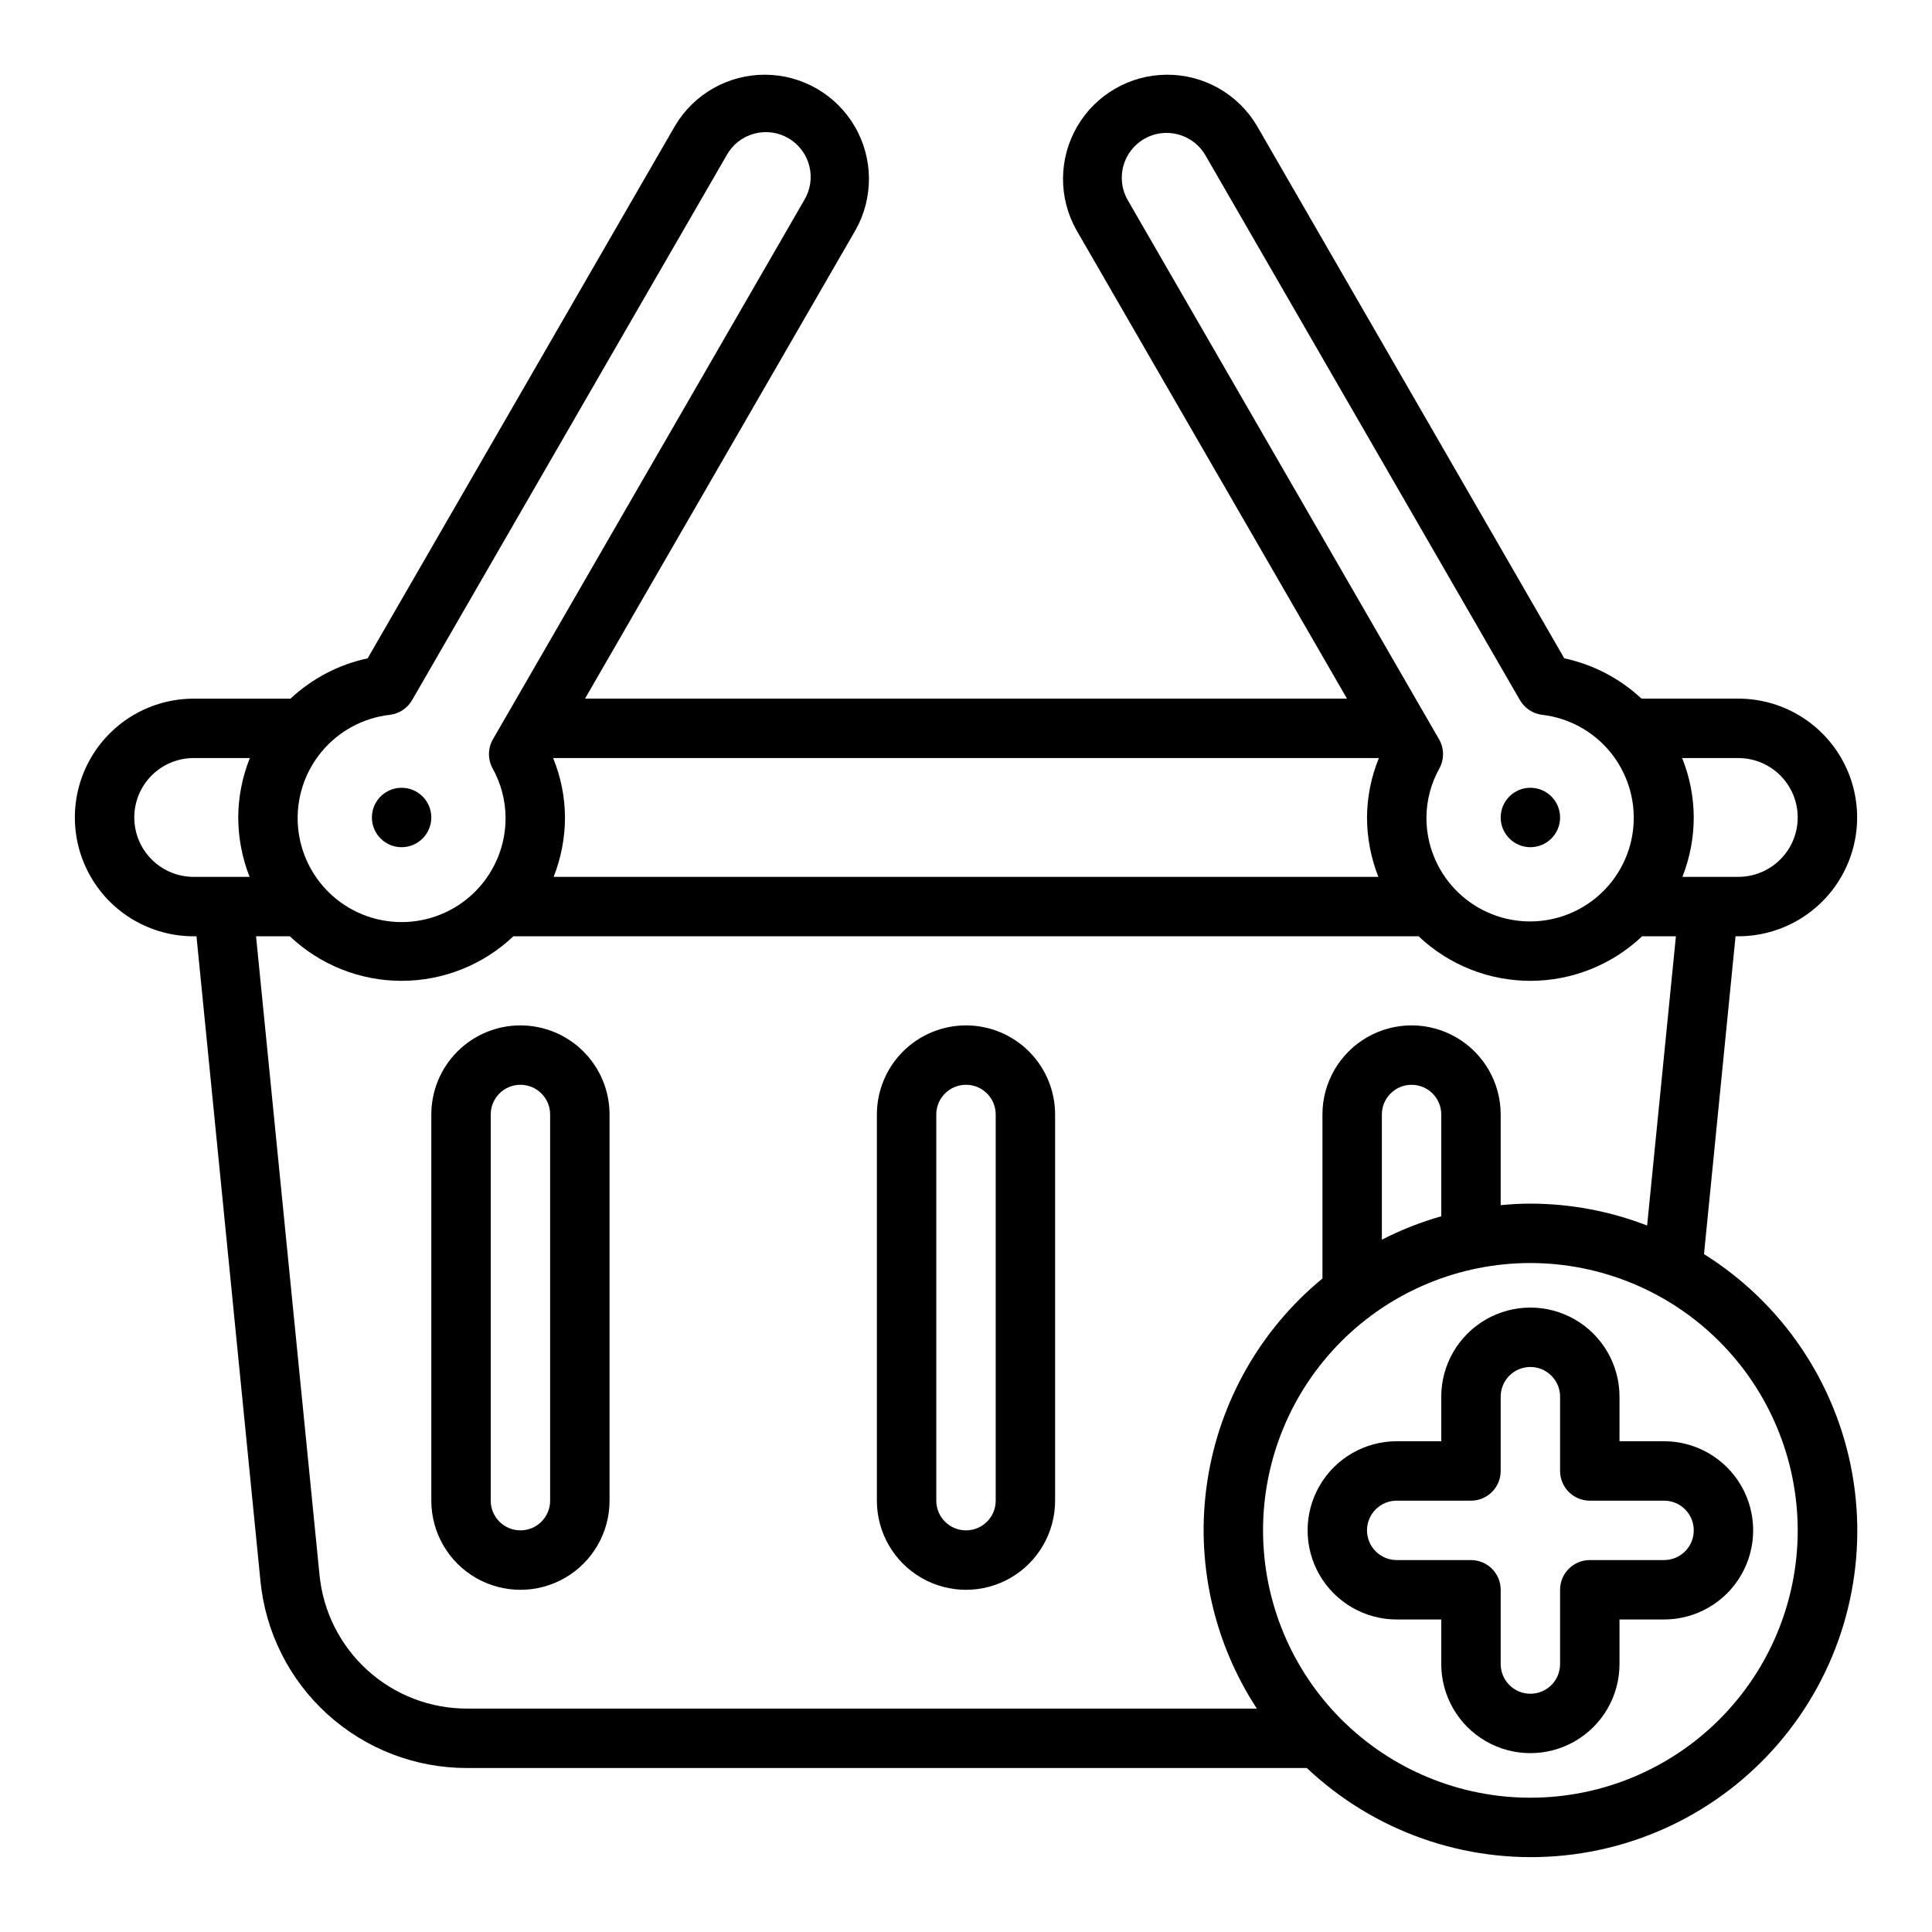
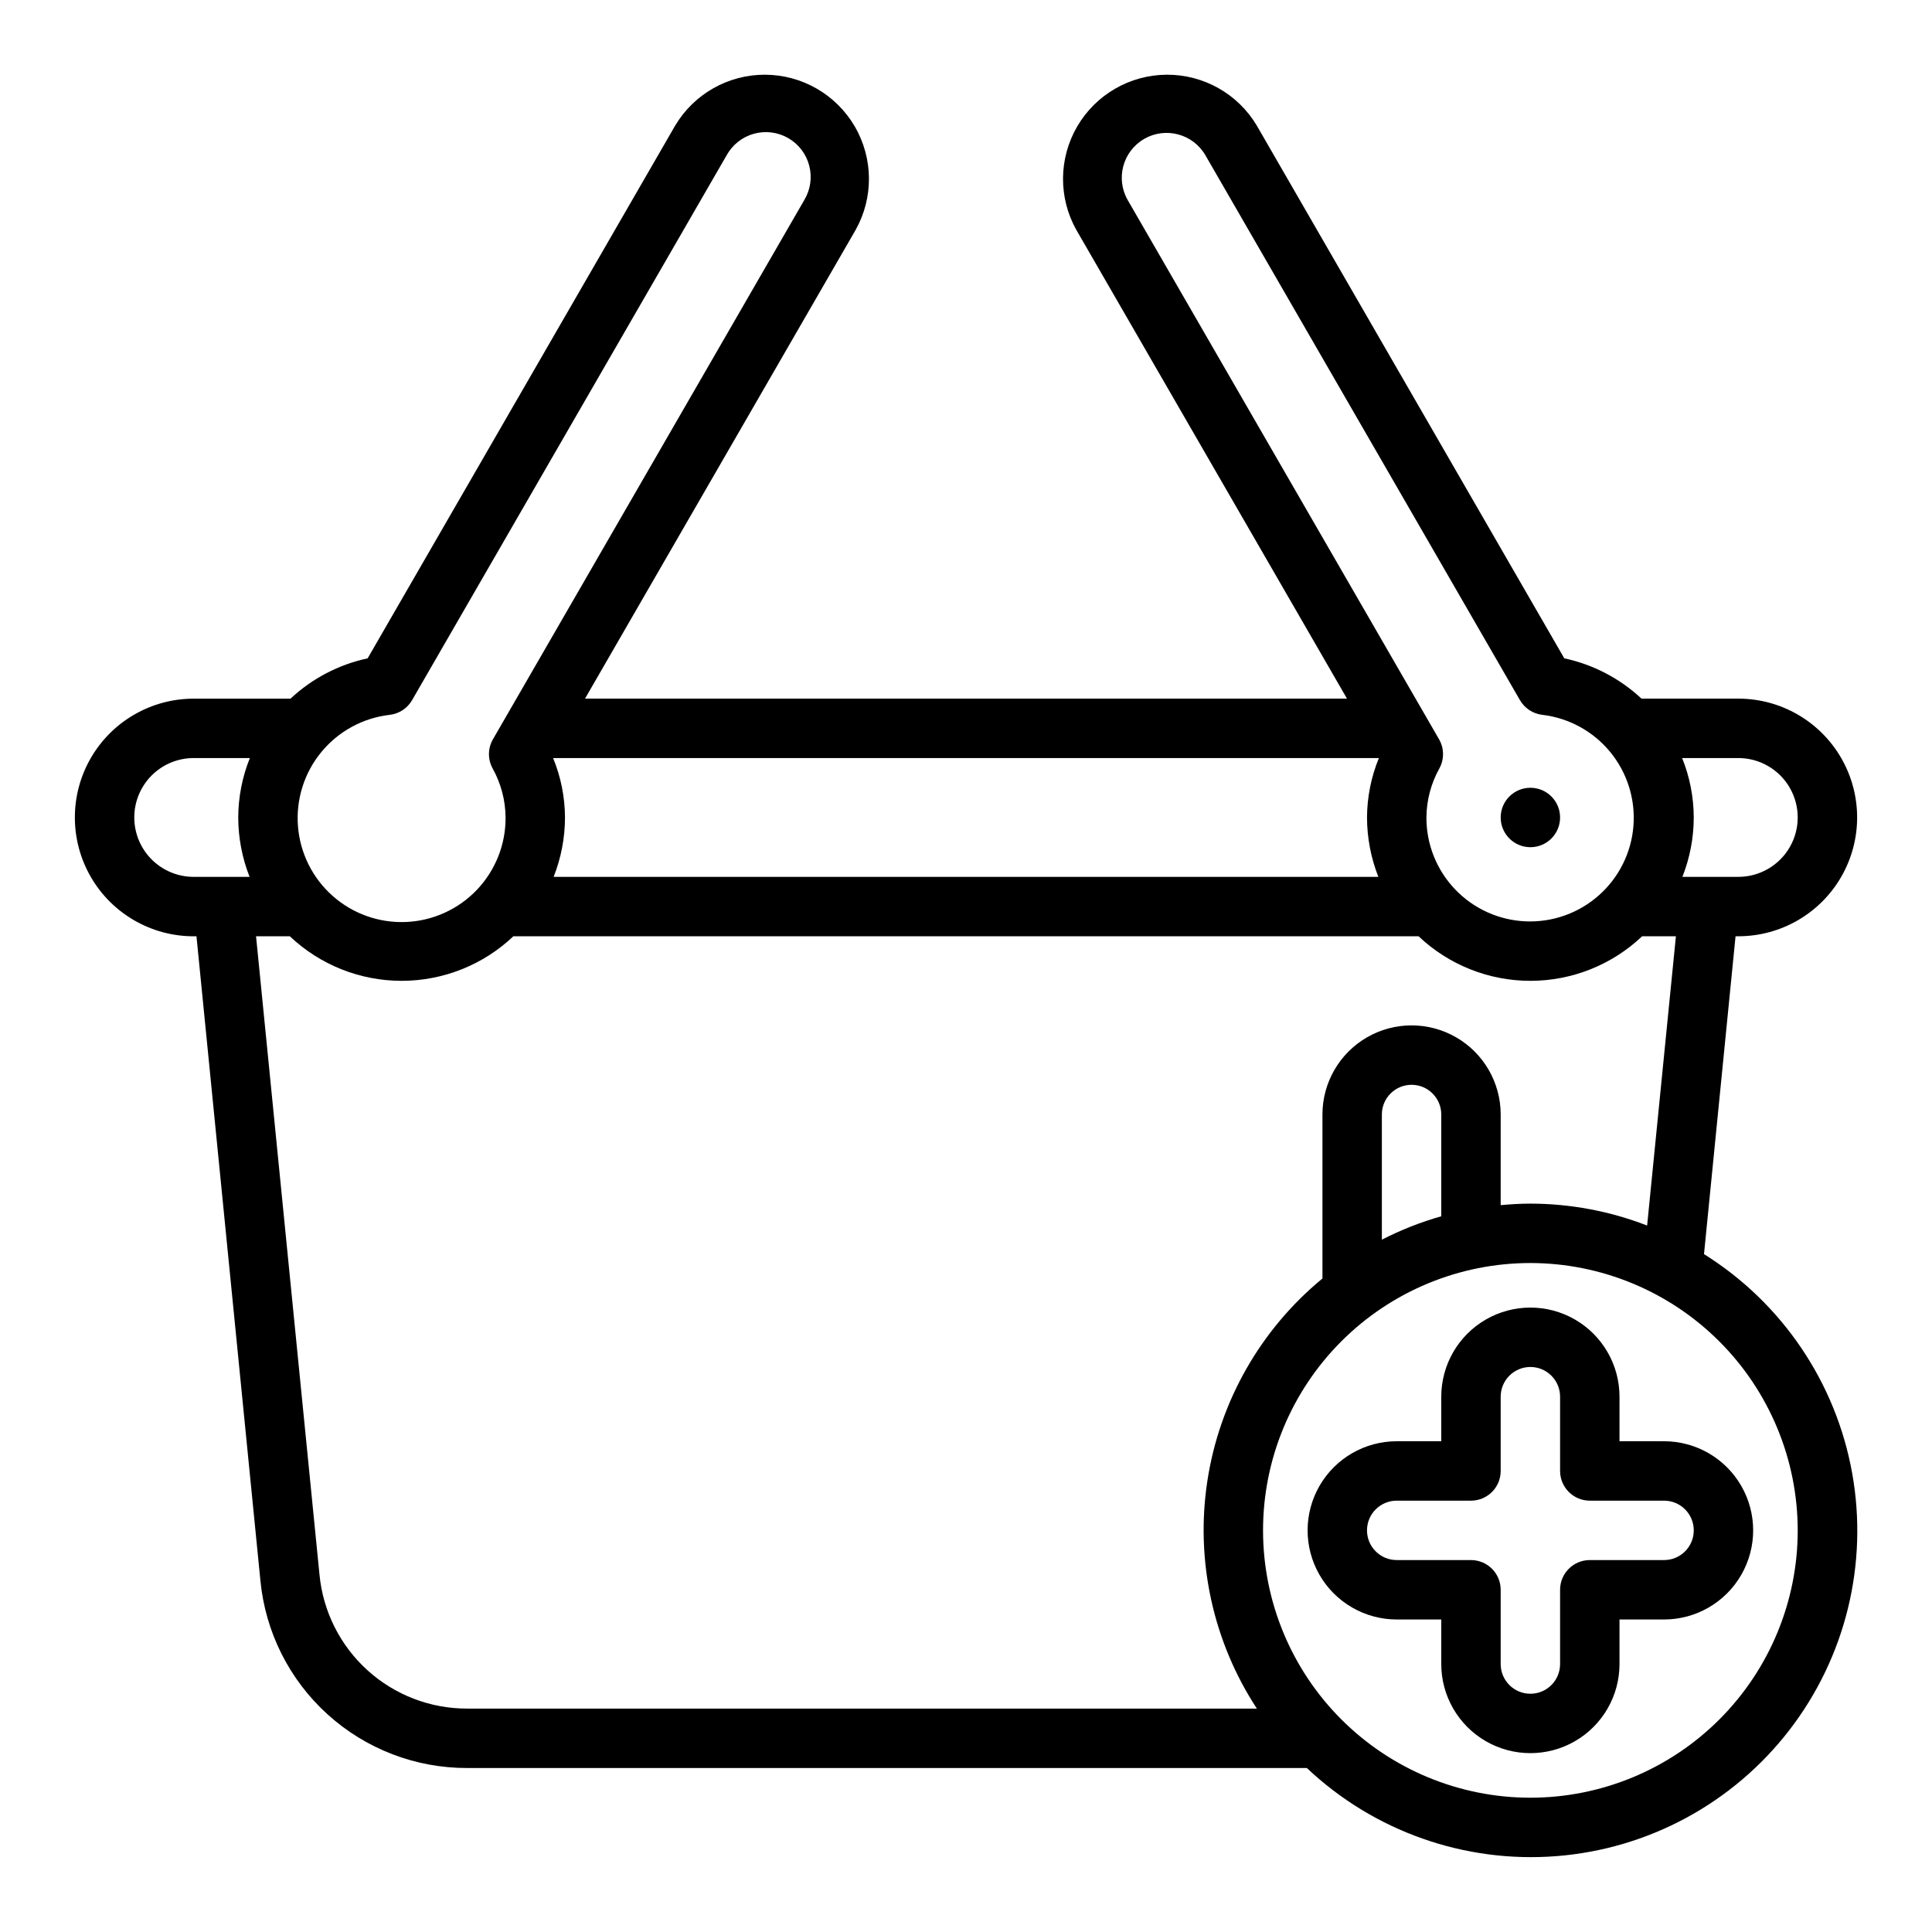
<svg xmlns="http://www.w3.org/2000/svg" fill="#000000" width="800px" height="800px" version="1.1" viewBox="144 144 512 512">
  <g>
    <path d="m557.44 360.64c0 4.348-3.523 7.875-7.871 7.875s-7.871-3.527-7.871-7.875c0-4.348 3.523-7.871 7.871-7.871s7.871 3.523 7.871 7.871" />
    <path d="m604.67 392.12c11.25 0 21.645-6 27.27-15.742 5.625-9.742 5.625-21.746 0-31.488-5.625-9.742-16.02-15.746-27.27-15.746h-25.656c-5.727-5.352-12.801-9.043-20.465-10.68l-81.484-141.18c-5.008-8.402-14.078-13.531-23.859-13.484-9.777 0.047-18.801 5.258-23.73 13.703-4.926 8.445-5.023 18.867-0.25 27.402l71.738 124.24h-201.93l71.73-124.24c4.773-8.535 4.68-18.957-0.25-27.402-4.926-8.445-13.953-13.656-23.73-13.703s-18.852 5.082-23.859 13.484l-81.496 141.18c-7.66 1.641-14.727 5.336-20.445 10.688h-25.656c-11.246 0-21.645 6.004-27.27 15.746-5.625 9.742-5.625 21.746 0 31.488 5.625 9.742 16.023 15.742 27.27 15.742h0.738l16.945 170.75c1.309 13.621 7.656 26.266 17.801 35.449 10.141 9.188 23.352 14.258 37.035 14.215h222.48c17.754 16.773 41.773 25.258 66.125 23.355 24.352-1.898 46.762-14.008 61.695-33.336 14.938-19.324 21.004-44.066 16.703-68.109-4.297-24.043-18.566-45.145-39.273-58.098l8.359-84.23zm0-47.23c5.625 0 10.82 3 13.633 7.871s2.812 10.875 0 15.746c-2.812 4.871-8.008 7.871-13.633 7.871h-14.816c1.98-5.016 3-10.355 3.008-15.746-0.02-5.394-1.062-10.738-3.078-15.742zm-157.44-164.09c5.68-3.262 12.93-1.32 16.215 4.348l83.363 144.41 0.004-0.004c1.246 2.16 3.441 3.598 5.918 3.883 7.055 0.836 13.512 4.375 18.012 9.871s6.699 12.52 6.133 19.602c-0.566 7.082-3.856 13.668-9.176 18.375-5.316 4.711-12.254 7.176-19.352 6.883s-13.805-3.328-18.715-8.461c-4.91-5.133-7.641-11.969-7.617-19.074 0.035-4.559 1.223-9.039 3.445-13.02 1.309-2.406 1.273-5.316-0.094-7.691l-82.504-142.89c-3.266-5.688-1.312-12.945 4.367-16.227zm-156.65 164.09h218.84c-2.051 4.996-3.121 10.344-3.148 15.742 0.012 5.391 1.031 10.73 3.008 15.746h-218.56c1.977-5.016 3-10.355 3.008-15.746-0.027-5.398-1.098-10.746-3.148-15.742zm-43.297-11.453c2.477-0.285 4.672-1.723 5.918-3.883l83.359-144.4c1.539-2.793 4.141-4.852 7.215-5.707 3.074-0.855 6.363-0.438 9.125 1.156 2.766 1.598 4.769 4.238 5.562 7.328 0.797 3.09 0.316 6.371-1.332 9.102l-82.5 142.89c-1.367 2.375-1.402 5.285-0.094 7.691 2.223 3.981 3.41 8.461 3.445 13.02 0.047 7.137-2.68 14.012-7.598 19.176-4.922 5.168-11.656 8.223-18.785 8.527-7.129 0.301-14.098-2.172-19.438-6.906-5.34-4.731-8.637-11.348-9.195-18.461-0.562-7.113 1.66-14.168 6.195-19.676 4.539-5.508 11.031-9.039 18.121-9.855zm-67.699 27.195c0-4.176 1.66-8.18 4.609-11.133 2.953-2.949 6.957-4.609 11.133-4.609h14.887c-2.012 5.004-3.059 10.348-3.078 15.742 0.012 5.391 1.031 10.73 3.008 15.746h-14.816c-4.176 0-8.18-1.66-11.133-4.613-2.949-2.949-4.609-6.957-4.609-11.133zm440.83 188.93c0 18.789-7.465 36.812-20.75 50.098-13.285 13.285-31.309 20.75-50.098 20.75-18.789 0-36.809-7.465-50.098-20.75-13.285-13.285-20.75-31.309-20.75-50.098 0-18.789 7.465-36.809 20.75-50.098 13.289-13.285 31.309-20.75 50.098-20.75 18.785 0.023 36.789 7.496 50.074 20.777 13.281 13.281 20.75 31.289 20.773 50.07zm-94.465-83.238c-5.438 1.547-10.711 3.625-15.742 6.203v-33.172c0-4.348 3.523-7.871 7.871-7.871s7.871 3.523 7.871 7.871zm54.555 2.457c-9.867-3.824-20.355-5.793-30.938-5.809-2.66 0-5.273 0.164-7.871 0.402v-24.02c0-8.438-4.5-16.234-11.809-20.453-7.309-4.219-16.309-4.219-23.617 0-7.305 4.219-11.809 12.016-11.809 20.453v43.461c-16.43 13.52-27.293 32.629-30.5 53.664-3.207 21.035 1.465 42.512 13.121 60.316h-209.24c-9.773 0.027-19.207-3.594-26.453-10.152-7.246-6.562-11.781-15.59-12.719-25.32l-16.816-169.2h8.953c8 7.582 18.602 11.809 29.621 11.809 11.023 0 21.625-4.227 29.621-11.809h239.89c8 7.582 18.602 11.809 29.621 11.809 11.023 0 21.625-4.227 29.621-11.809h8.953z" />
-     <path d="m258.3 360.64c0 4.348-3.523 7.875-7.871 7.875-4.348 0-7.871-3.527-7.871-7.875 0-4.348 3.523-7.871 7.871-7.871 4.348 0 7.871 3.523 7.871 7.871" />
-     <path d="m281.92 415.74c-6.262 0-12.27 2.488-16.699 6.918-4.43 4.43-6.918 10.434-6.918 16.699v102.34c0 8.438 4.504 16.234 11.809 20.453 7.309 4.219 16.309 4.219 23.617 0 7.305-4.219 11.809-12.016 11.809-20.453v-102.34c0-6.266-2.488-12.27-6.918-16.699-4.43-4.43-10.438-6.918-16.699-6.918zm7.871 125.95c0 4.348-3.523 7.871-7.871 7.871-4.348 0-7.871-3.523-7.871-7.871v-102.34c0-4.348 3.523-7.871 7.871-7.871 4.348 0 7.871 3.523 7.871 7.871z" />
-     <path d="m400 415.74c-6.266 0-12.273 2.488-16.699 6.918-4.43 4.43-6.918 10.434-6.918 16.699v102.34c0 8.438 4.5 16.234 11.809 20.453 7.305 4.219 16.309 4.219 23.613 0 7.309-4.219 11.809-12.016 11.809-20.453v-102.34c0-6.266-2.488-12.27-6.914-16.699-4.43-4.43-10.438-6.918-16.699-6.918zm7.871 125.95c0 4.348-3.523 7.871-7.871 7.871s-7.875-3.523-7.875-7.871v-102.34c0-4.348 3.527-7.871 7.875-7.871s7.871 3.523 7.871 7.871z" />
    <path d="m525.95 514.14v11.805h-11.805c-8.438 0-16.234 4.504-20.453 11.809-4.219 7.309-4.219 16.309 0 23.617s12.016 11.809 20.453 11.809h11.805v11.809c0 8.438 4.504 16.23 11.809 20.449 7.309 4.219 16.309 4.219 23.617 0s11.809-12.012 11.809-20.449v-11.809h11.809c8.438 0 16.23-4.5 20.449-11.809s4.219-16.309 0-23.617c-4.219-7.305-12.012-11.809-20.449-11.809h-11.809v-11.805c0-8.438-4.5-16.234-11.809-20.453s-16.309-4.219-23.617 0c-7.305 4.219-11.809 12.016-11.809 20.453zm31.488 0v19.68c0 2.086 0.832 4.09 2.309 5.566 1.477 1.477 3.477 2.305 5.566 2.305h19.68c4.348 0 7.871 3.523 7.871 7.871s-3.523 7.871-7.871 7.871h-19.68c-4.348 0-7.875 3.527-7.875 7.875v19.68c0 4.348-3.523 7.871-7.871 7.871s-7.871-3.523-7.871-7.871v-19.68c0-2.09-0.828-4.09-2.305-5.566-1.477-1.477-3.481-2.309-5.566-2.309h-19.68c-4.348 0-7.875-3.523-7.875-7.871s3.527-7.871 7.875-7.871h19.68c2.086 0 4.09-0.828 5.566-2.305s2.305-3.481 2.305-5.566v-19.68c0-4.348 3.523-7.875 7.871-7.875s7.871 3.527 7.871 7.875z" />
  </g>
</svg>